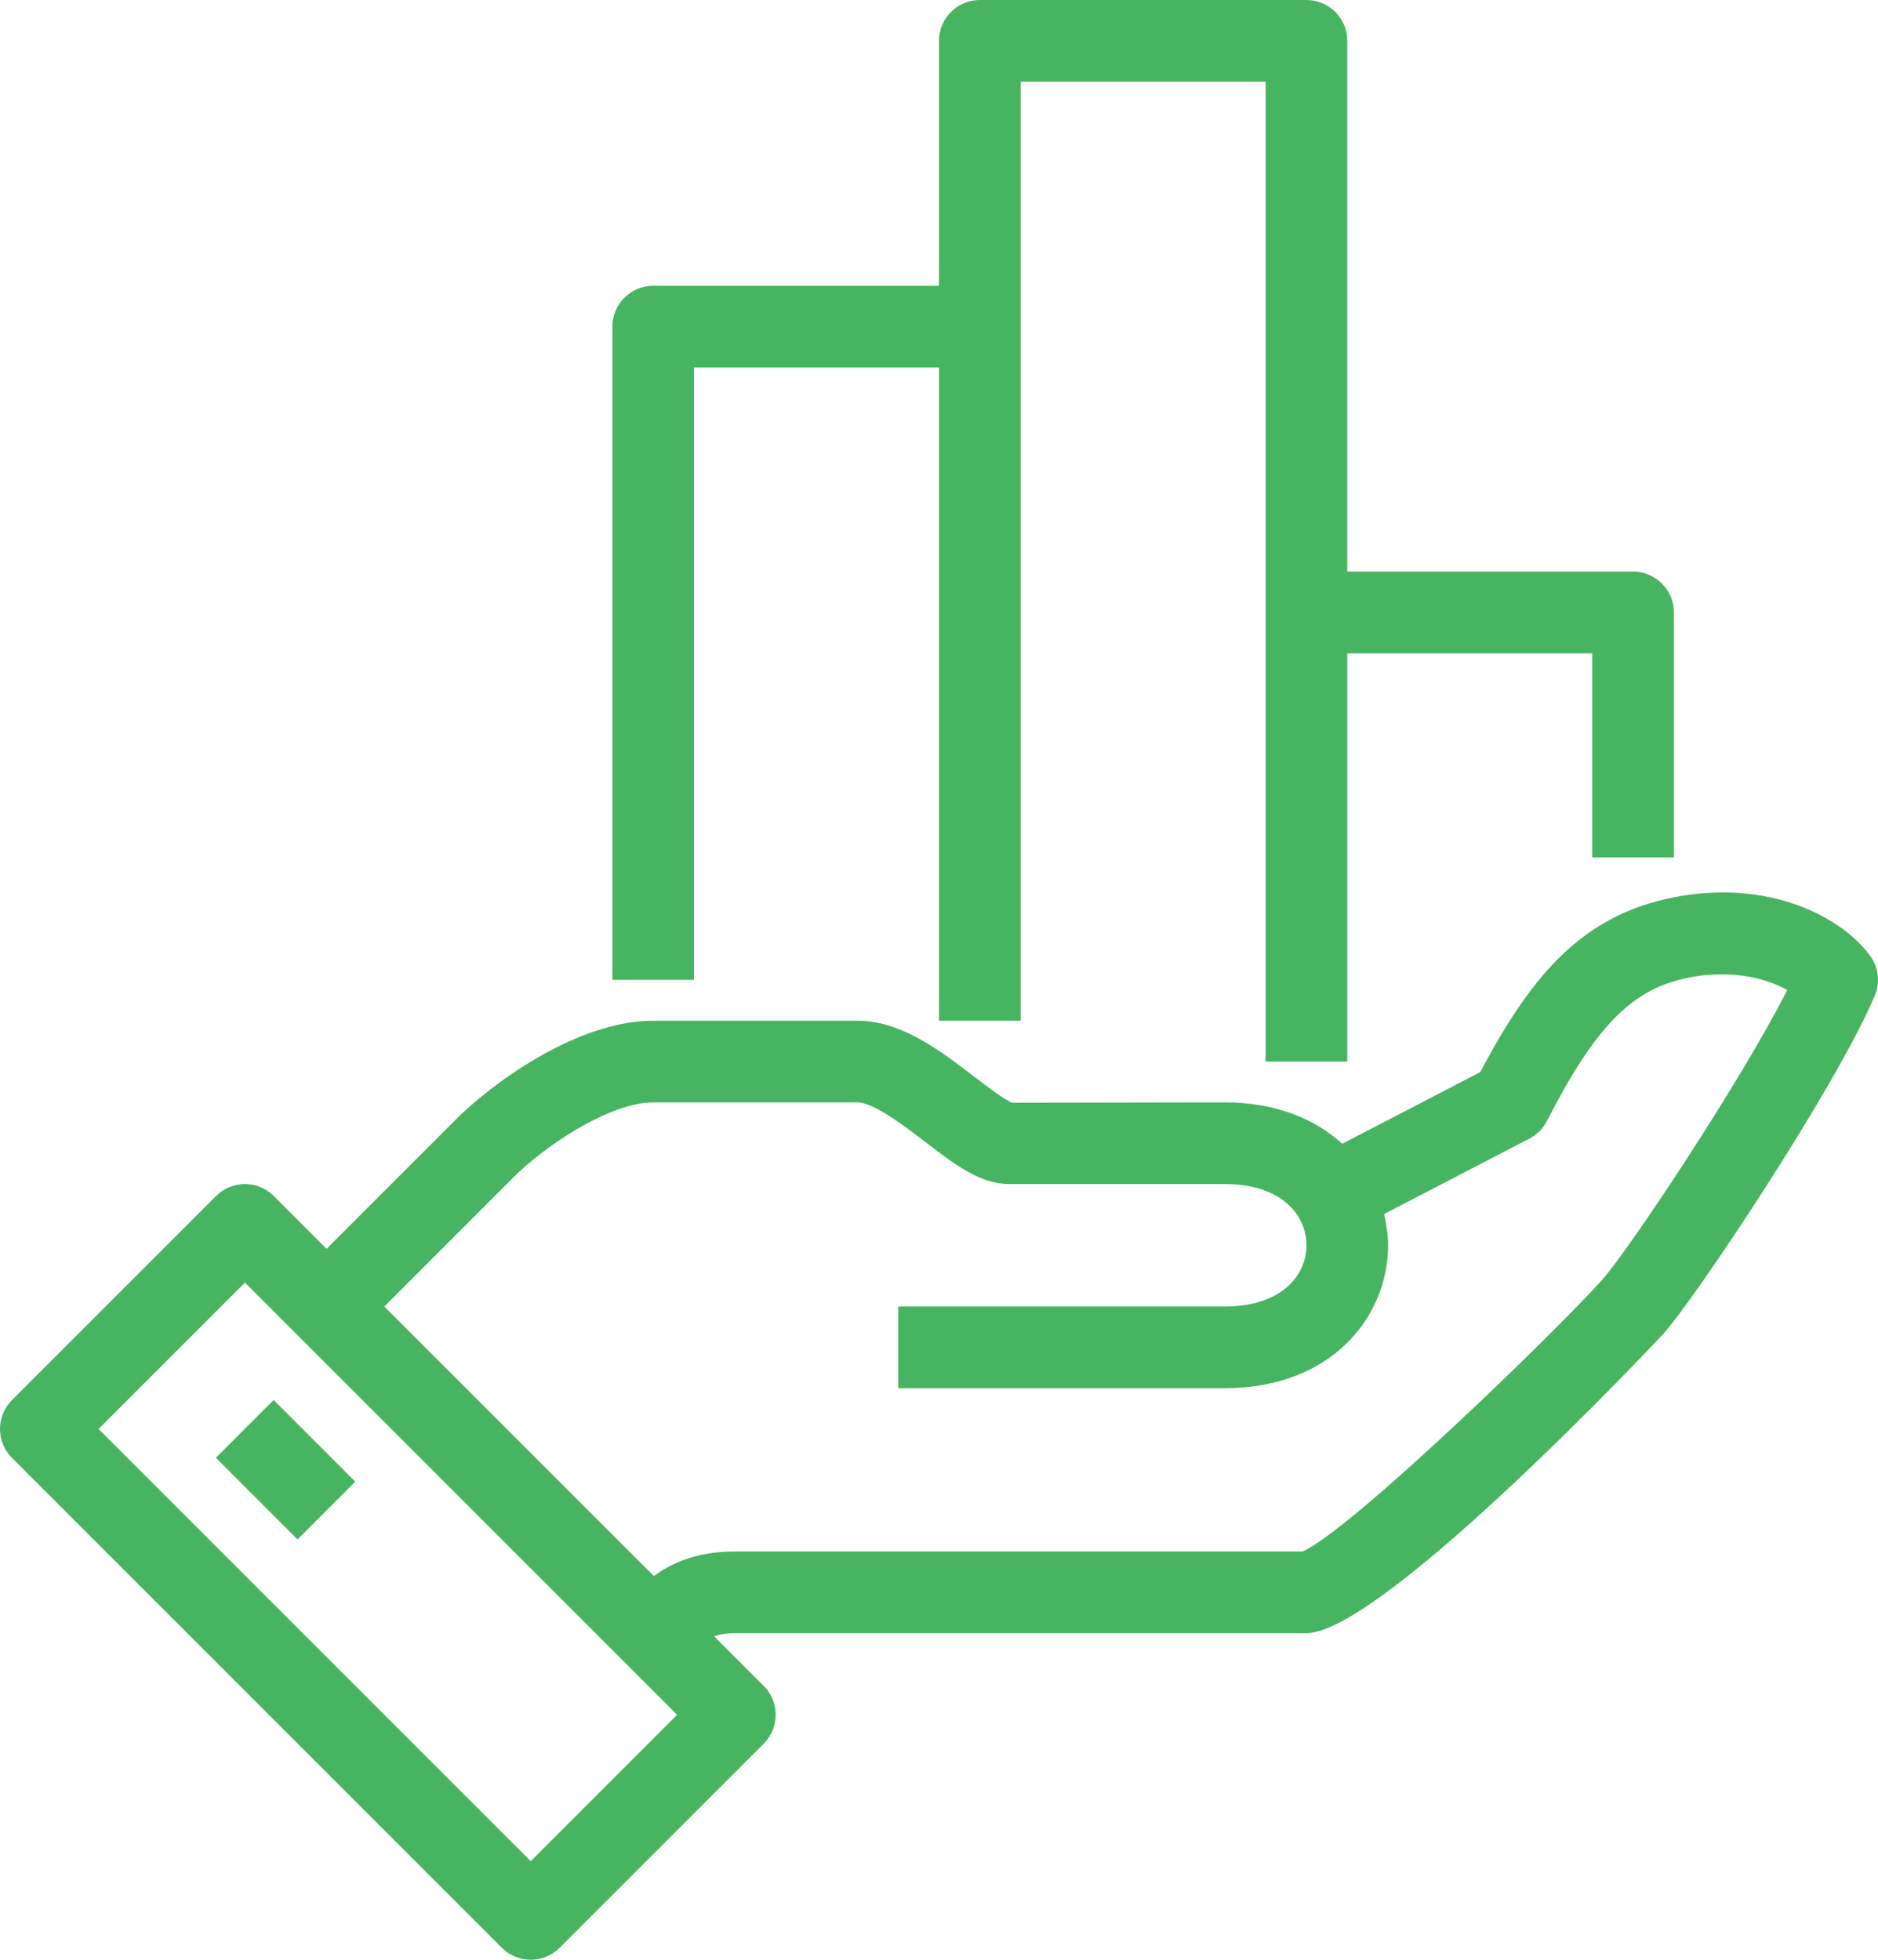
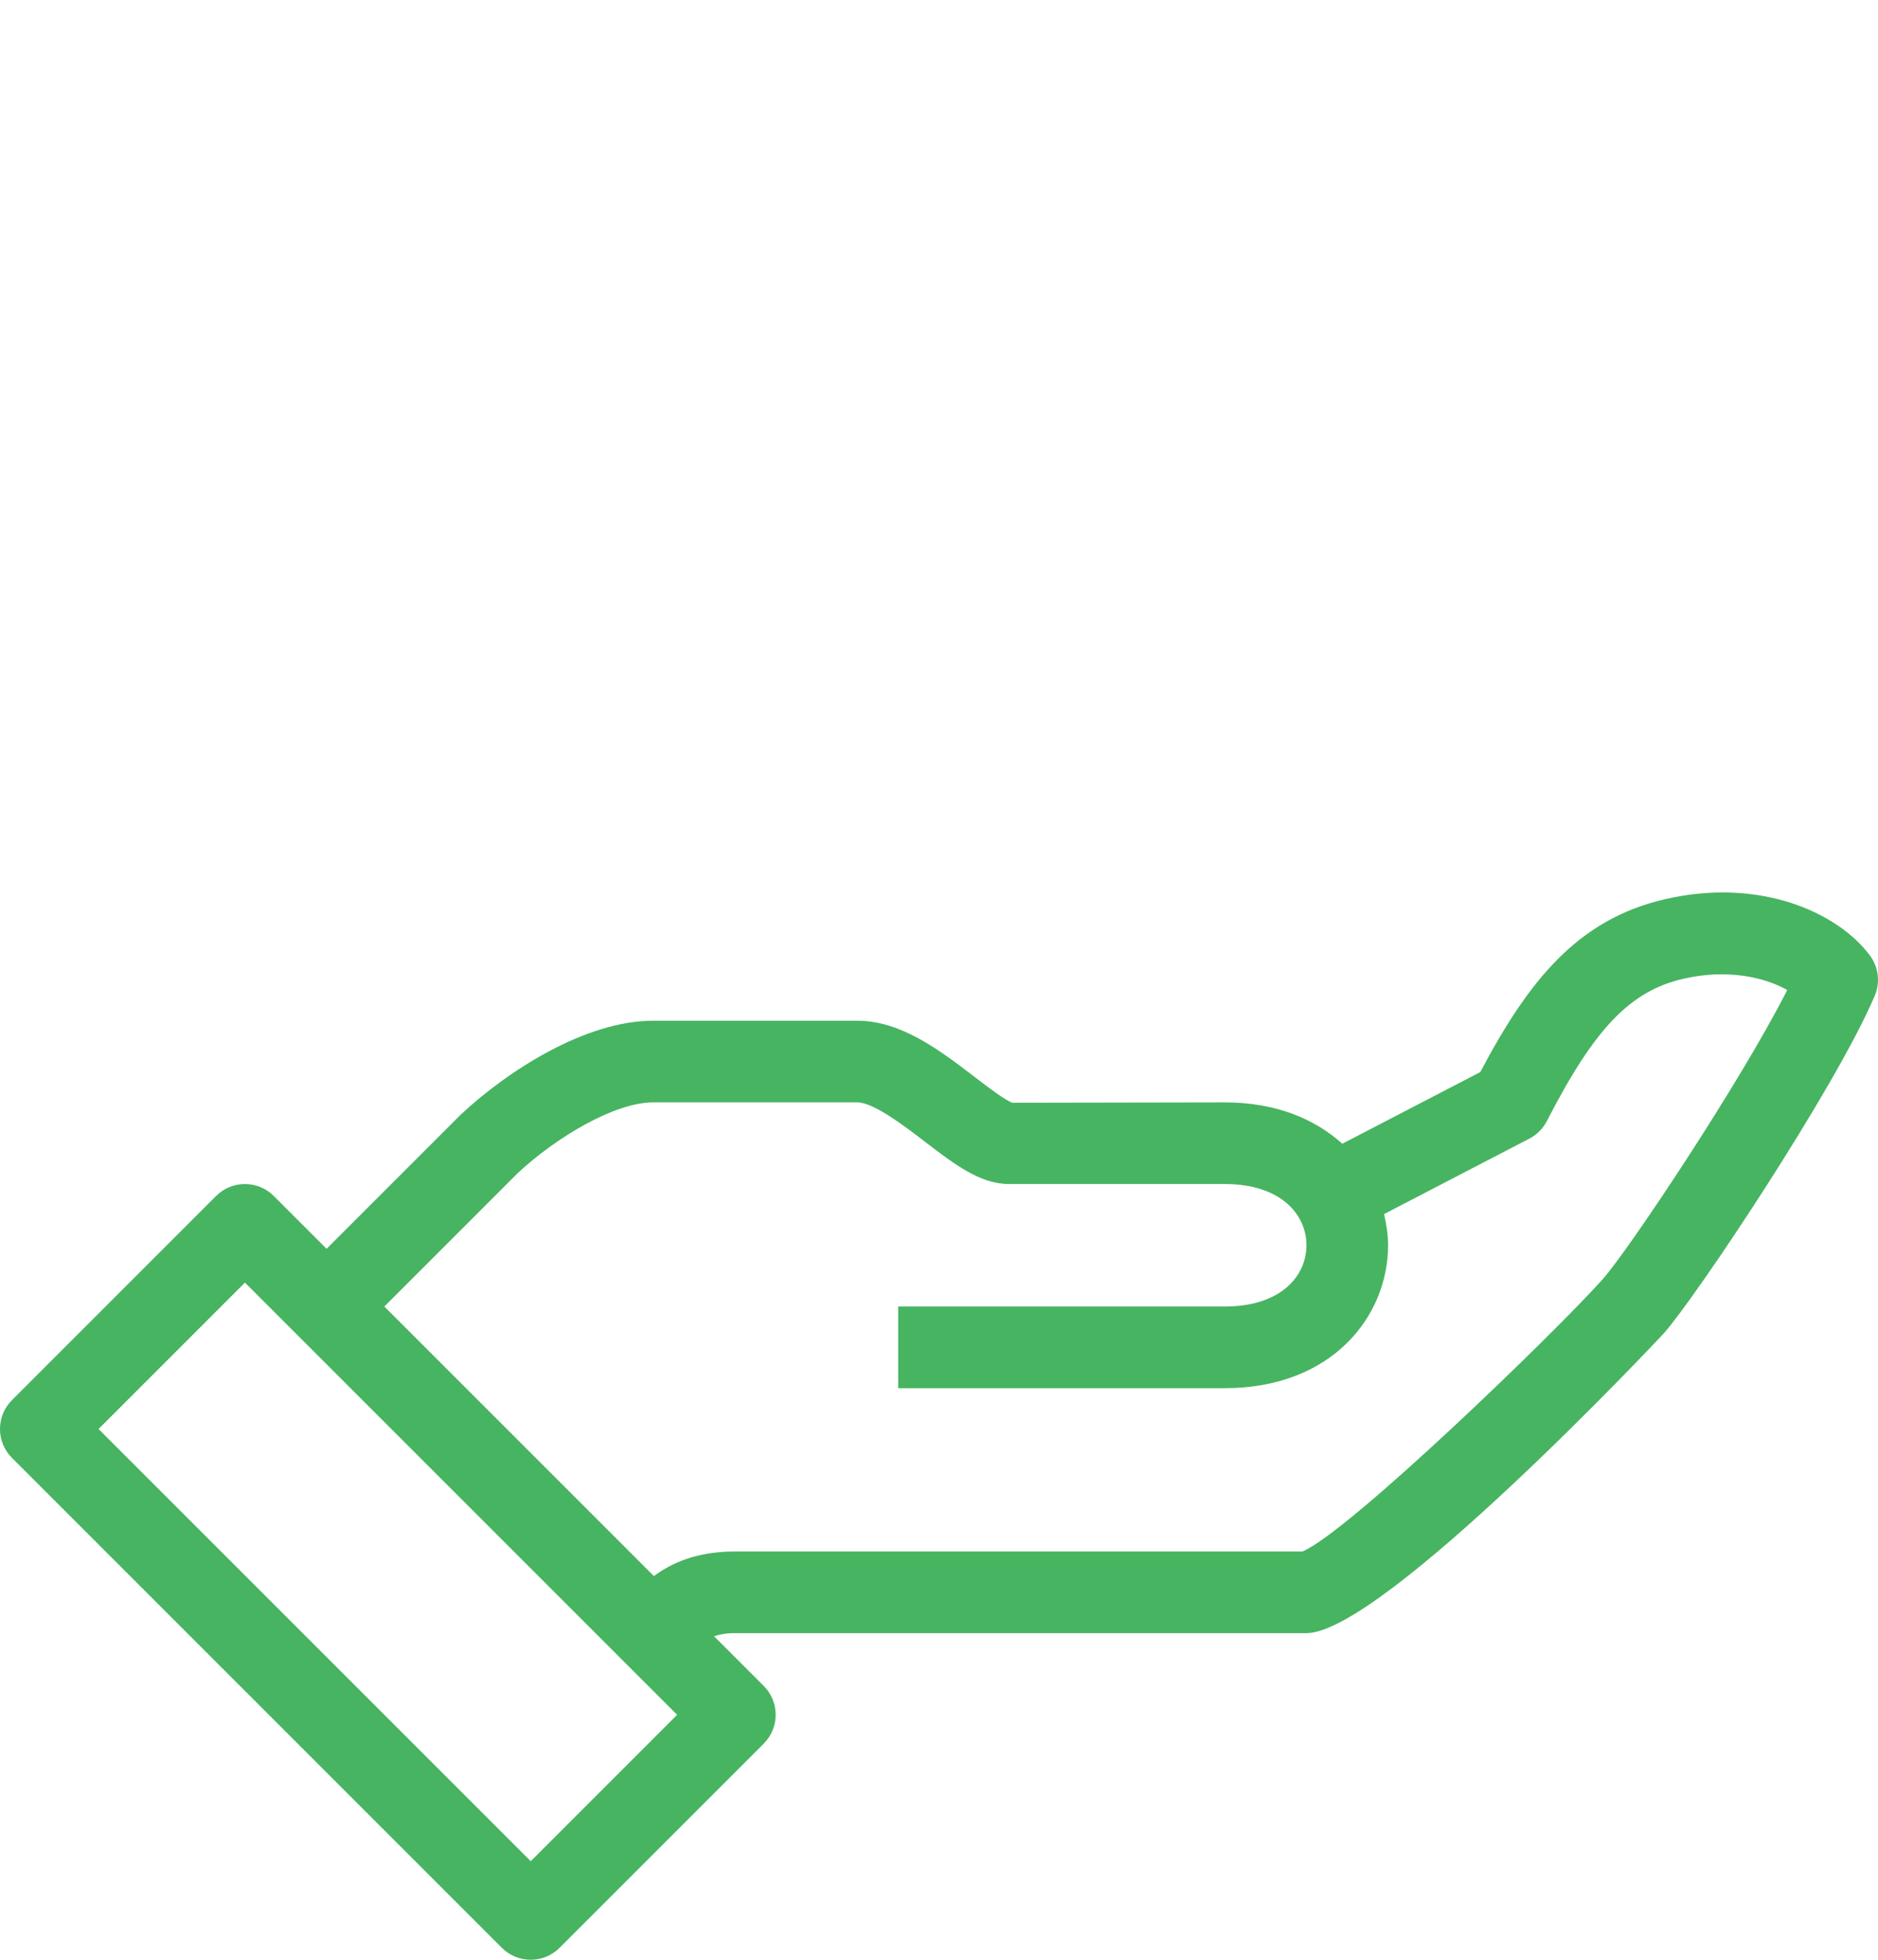
<svg xmlns="http://www.w3.org/2000/svg" version="1.1" id="Layer_1" x="0px" y="0px" viewBox="0 0 109.976 114.758" style="enable-background:new 0 0 109.976 114.758;" xml:space="preserve">
  <style type="text/css">
	.st0{fill:#28A5D4;}
	.st1{fill:#47B461;}
	.st2{fill:#8D8D8D;}
	.st3{fill:#7D3B99;}
</style>
  <g>
    <path class="st1" d="M109.504,55.953c-1.856-2.501-6.409-4.599-12.023-3.294c-5.084,1.181-7.957,4.743-10.795,10.118   l-8.082,4.197c-1.601-1.45-3.89-2.422-6.881-2.422l-12.43,0.022c-0.402-0.12-1.494-0.957-2.217-1.511   c-2.015-1.543-4.299-3.293-6.87-3.293H38.252c-3.964,0-8.508,2.921-11.254,5.482l-7.873,7.873l-3.091-3.091   c-0.934-0.934-2.447-0.934-3.381,0L0.7,81.987c-0.934,0.934-0.934,2.447,0,3.381l28.689,28.689   c0.467,0.467,1.079,0.7,1.69,0.7s1.223-0.234,1.69-0.7l11.954-11.954c0.934-0.934,0.934-2.447,0-3.381   l-2.908-2.908c0.323-0.107,0.693-0.183,1.218-0.183h33.471c4.456,0,20.754-17.359,20.911-17.535   c1.881-2.109,10.037-14.328,12.367-19.778C110.117,57.538,110.012,56.636,109.504,55.953z M31.08,108.986   L5.771,83.677l8.573-8.573l25.309,25.309L31.08,108.986z M93.848,74.913c-2.742,3.074-14.864,14.805-17.576,15.937   H43.034c-2.244,0-3.716,0.679-4.742,1.441L22.507,76.505l7.812-7.813c2.209-2.058,5.643-4.141,7.934-4.141h11.954   c0.95,0,2.763,1.389,3.963,2.308c1.732,1.327,3.23,2.474,4.922,2.474h12.632c3.303,0,4.782,1.801,4.782,3.586   s-1.479,3.586-4.782,3.586H52.597v4.782h19.126c6.278,0,9.563-4.21,9.563-8.368c0-0.614-0.094-1.224-0.236-1.827   l8.511-4.419c0.44-0.229,0.798-0.588,1.025-1.03c2.788-5.428,4.876-7.607,7.977-8.327   c2.59-0.601,4.8-0.085,6.098,0.657C101.899,63.415,95.349,73.229,93.848,74.913z" />
-     <rect x="14.345" y="82.687" transform="matrix(0.707 -0.707 0.707 0.707 -55.958 37.043)" class="st1" width="4.781" height="6.762" />
-     <path class="st1" d="M40.643,21.517H54.988v38.253h4.782V4.782h14.345v57.379h4.782V38.253h14.345v11.954h4.782V35.862   c0-1.32-1.071-2.391-2.391-2.391H78.896V2.391C78.896,1.071,77.825,0,76.505,0H57.379   c-1.32,0-2.391,1.071-2.391,2.391v14.345H38.252c-1.32,0-2.391,1.071-2.391,2.391v38.252h4.782V21.517z" />
  </g>
</svg>